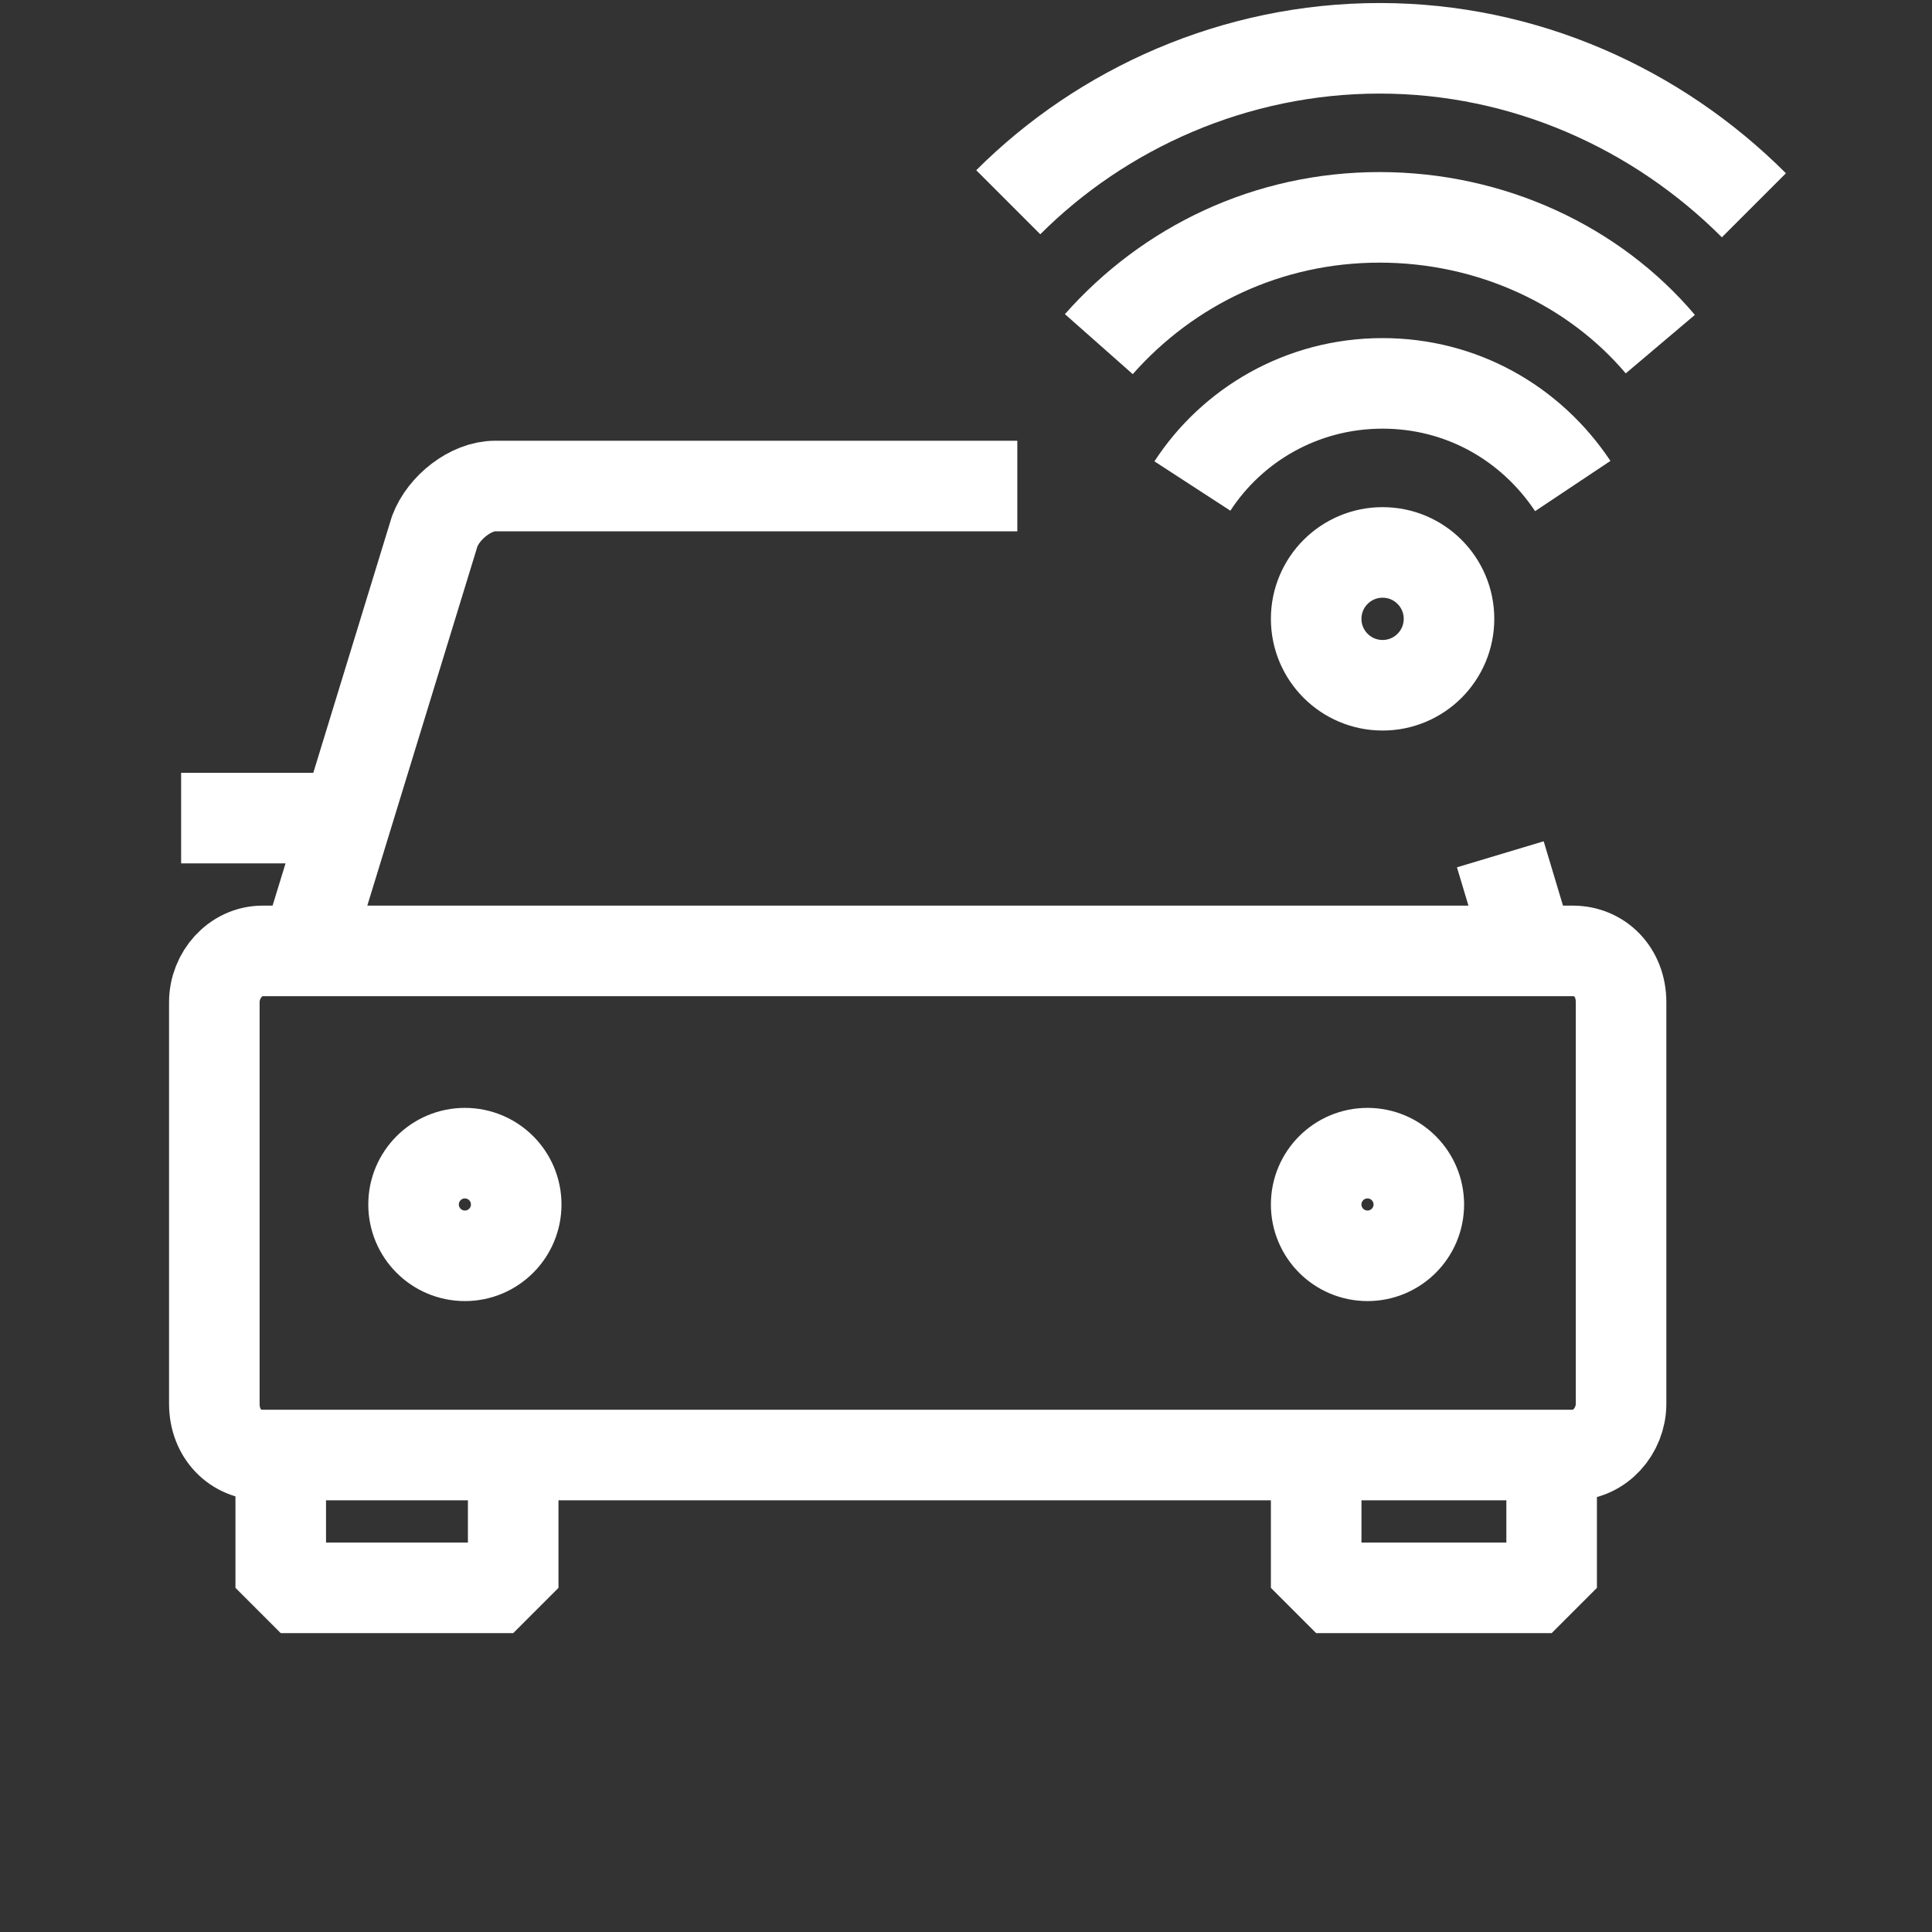
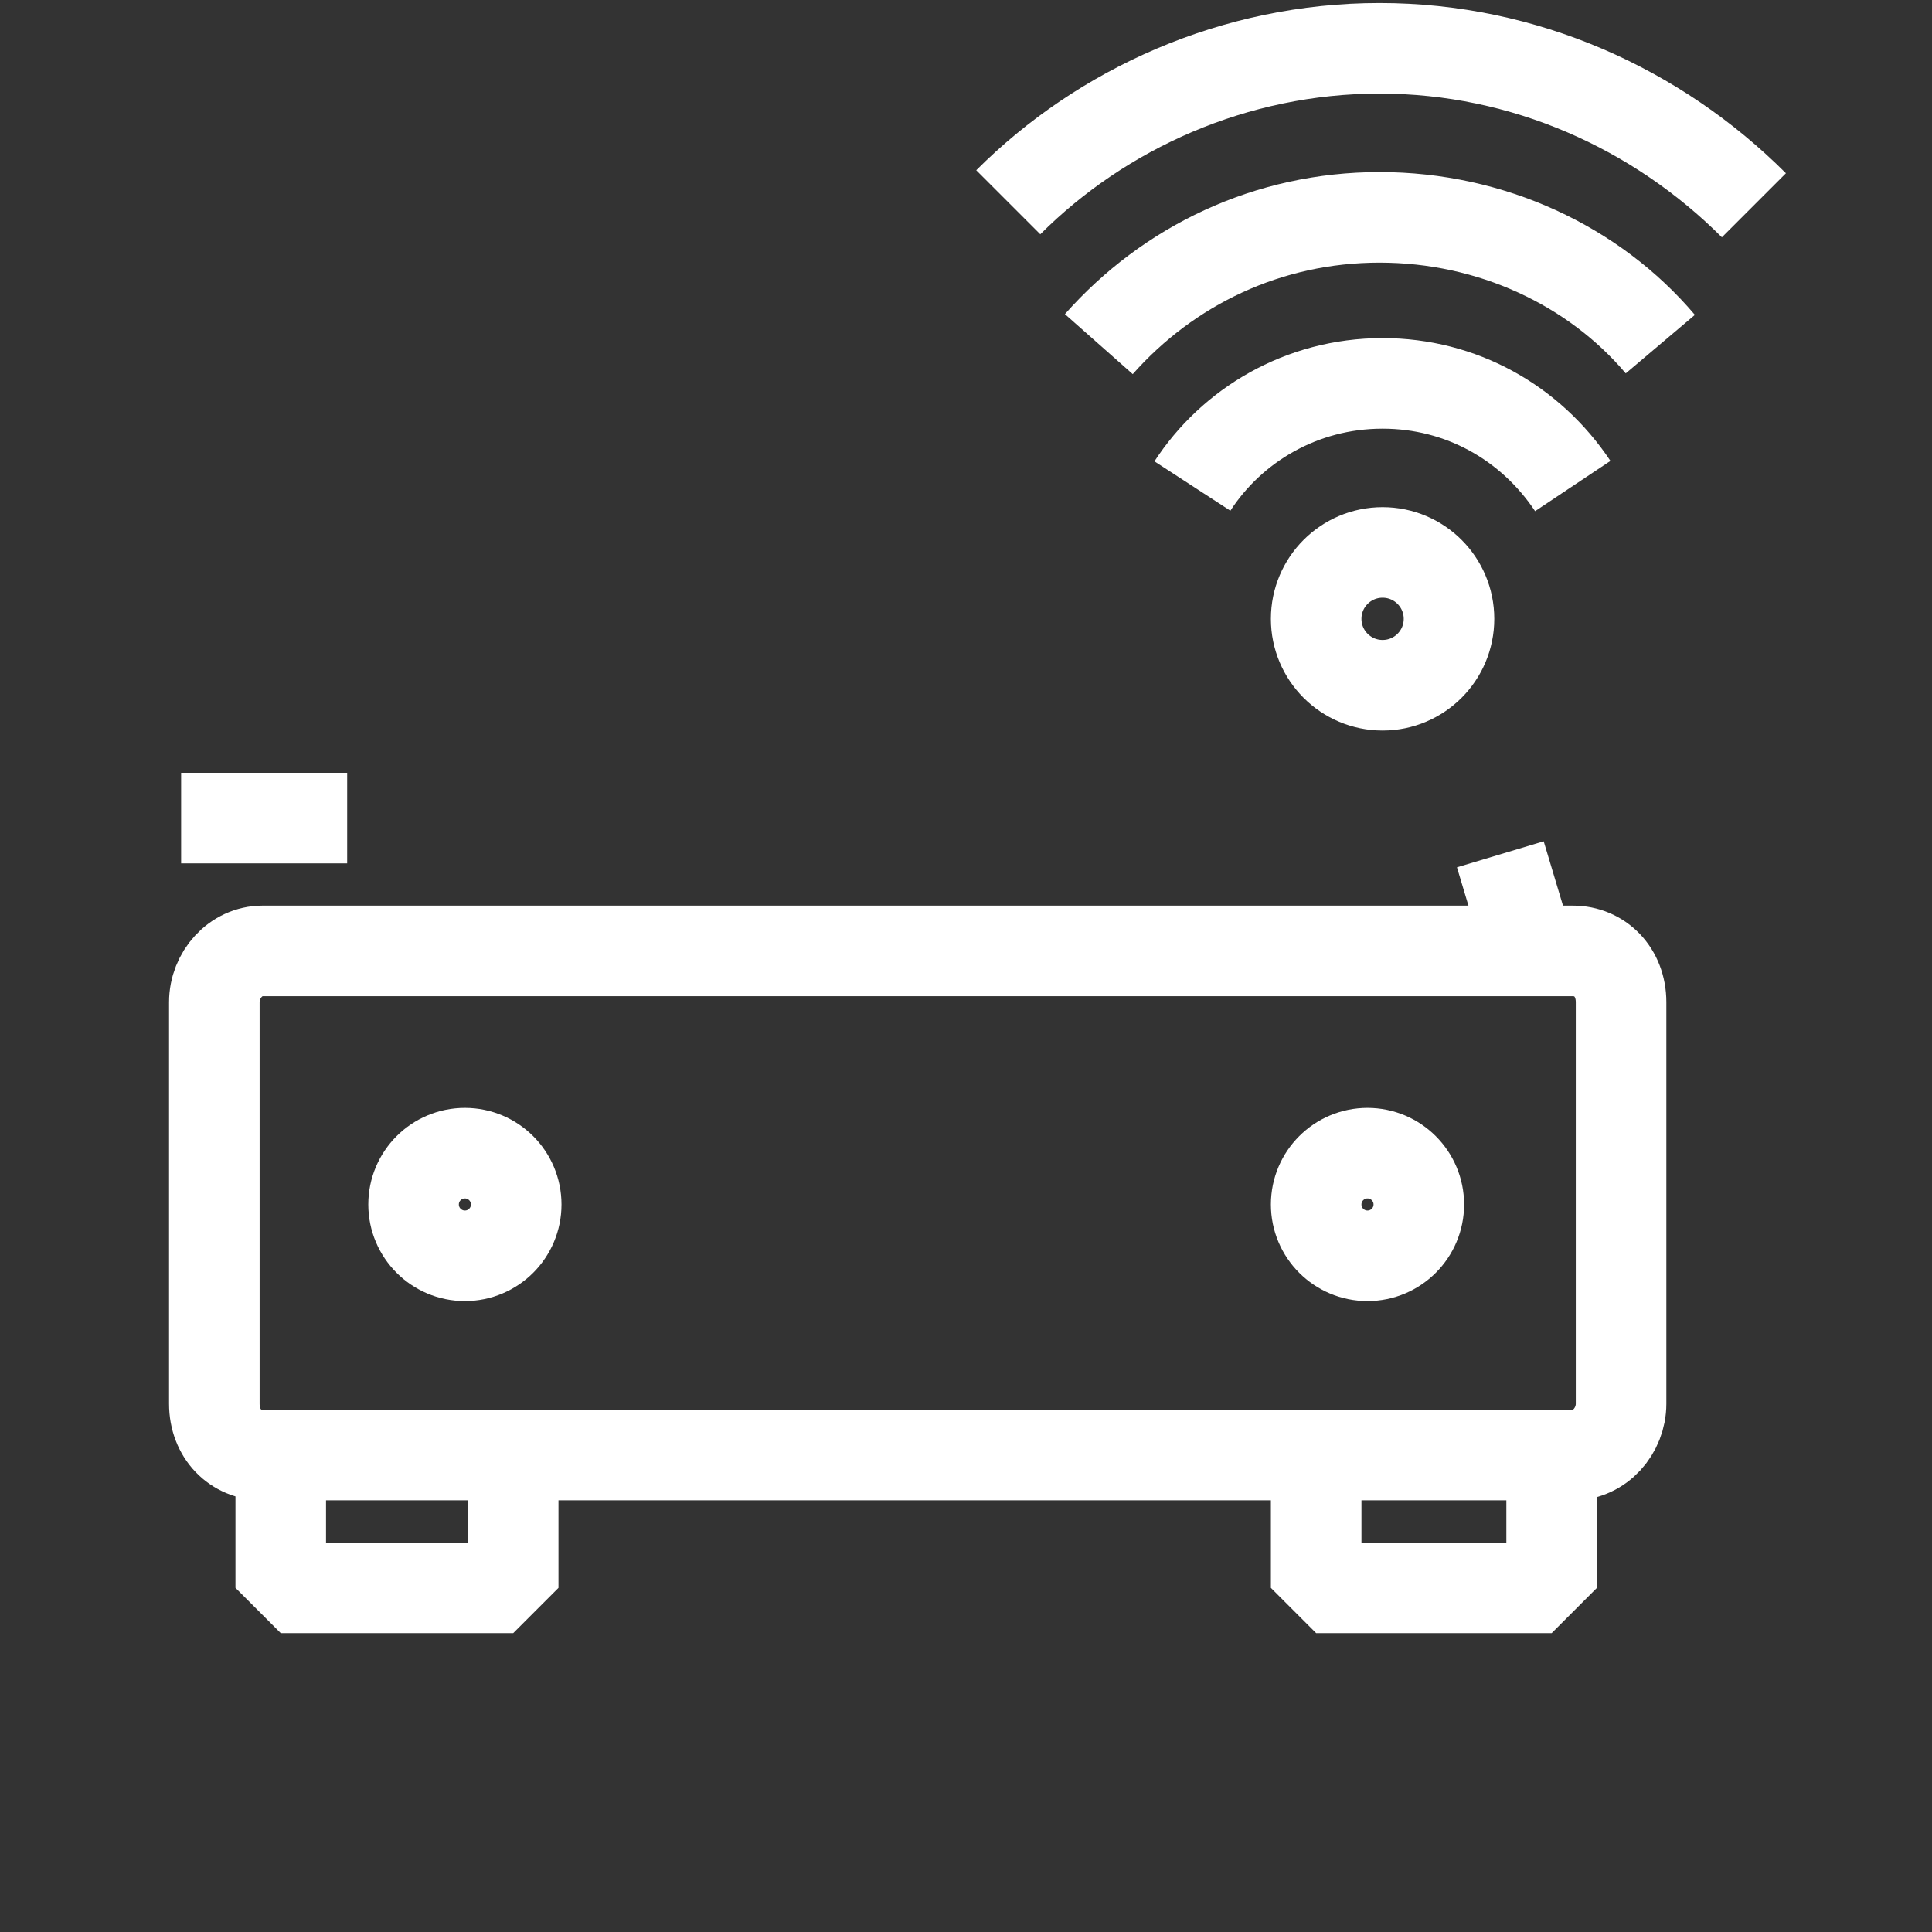
<svg xmlns="http://www.w3.org/2000/svg" version="1.2" baseProfile="tiny" id="Layer_1" x="0px" y="0px" viewBox="0 0 64 64" xml:space="preserve">
  <rect x="0" y="0" width="64" height="64" fill="#333333" stroke="none" />
  <g>
    <line fill="none" stroke="#FFFFFF" stroke-width="3" stroke-linejoin="bevel" stroke-miterlimit="10" x1="49.7" y1="28.3" x2="50.6" y2="31.3" />
-     <path fill="none" stroke="#FFFFFF" stroke-width="3" stroke-linejoin="bevel" stroke-miterlimit="10" d="M10.2,31.3l4.2-13.7   c0.3-0.8,1.2-1.5,2-1.5h17.3" />
    <path fill="none" stroke="#FFFFFF" stroke-width="3" stroke-linejoin="bevel" stroke-miterlimit="10" d="M53.7,46.5   c0,0.9-0.7,1.7-1.6,1.7H8.7c-0.9,0-1.6-0.7-1.6-1.7V33.2c0-0.9,0.7-1.7,1.6-1.7h43.4c0.9,0,1.6,0.7,1.6,1.7V46.5z" />
    <polyline fill="none" stroke="#FFFFFF" stroke-width="3" stroke-linejoin="bevel" stroke-miterlimit="10" points="51.4,48.2    51.4,52.6 43.6,52.6 43.6,48.2  " />
    <polyline fill="none" stroke="#FFFFFF" stroke-width="3" stroke-linejoin="bevel" stroke-miterlimit="10" points="17,48.2 17,52.6    9.3,52.6 9.3,48.2  " />
    <circle fill="none" stroke="#FFFFFF" stroke-width="3" stroke-linejoin="bevel" stroke-miterlimit="10" cx="15.4" cy="39.9" r="1.7" />
    <circle fill="none" stroke="#FFFFFF" stroke-width="3" stroke-linejoin="bevel" stroke-miterlimit="10" cx="45.3" cy="39.9" r="1.7" />
    <path fill="none" stroke="#FFFFFF" stroke-width="3" stroke-linejoin="bevel" stroke-miterlimit="10" d="M39.5,16.1   c1.3-2,3.6-3.4,6.3-3.4c2.6,0,4.9,1.3,6.3,3.4" />
    <path fill="none" stroke="#FFFFFF" stroke-width="3" stroke-linejoin="bevel" stroke-miterlimit="10" d="M36.4,11.4   c2.3-2.6,5.6-4.2,9.3-4.2c3.7,0,7.1,1.6,9.3,4.2" />
    <path fill="none" stroke="#FFFFFF" stroke-width="3" stroke-linejoin="bevel" stroke-miterlimit="10" d="M33.4,6.7   c3.1-3.1,7.5-5.1,12.3-5.1c4.8,0,9.2,2,12.4,5.2" />
    <circle fill="none" stroke="#FFFFFF" stroke-width="3" stroke-linejoin="bevel" stroke-miterlimit="10" cx="45.8" cy="20.5" r="2.2" />
    <line fill="none" stroke="#FFFFFF" stroke-width="3" stroke-linejoin="bevel" stroke-miterlimit="10" x1="6" y1="27.1" x2="11.5" y2="27.1" />
  </g>
</svg>